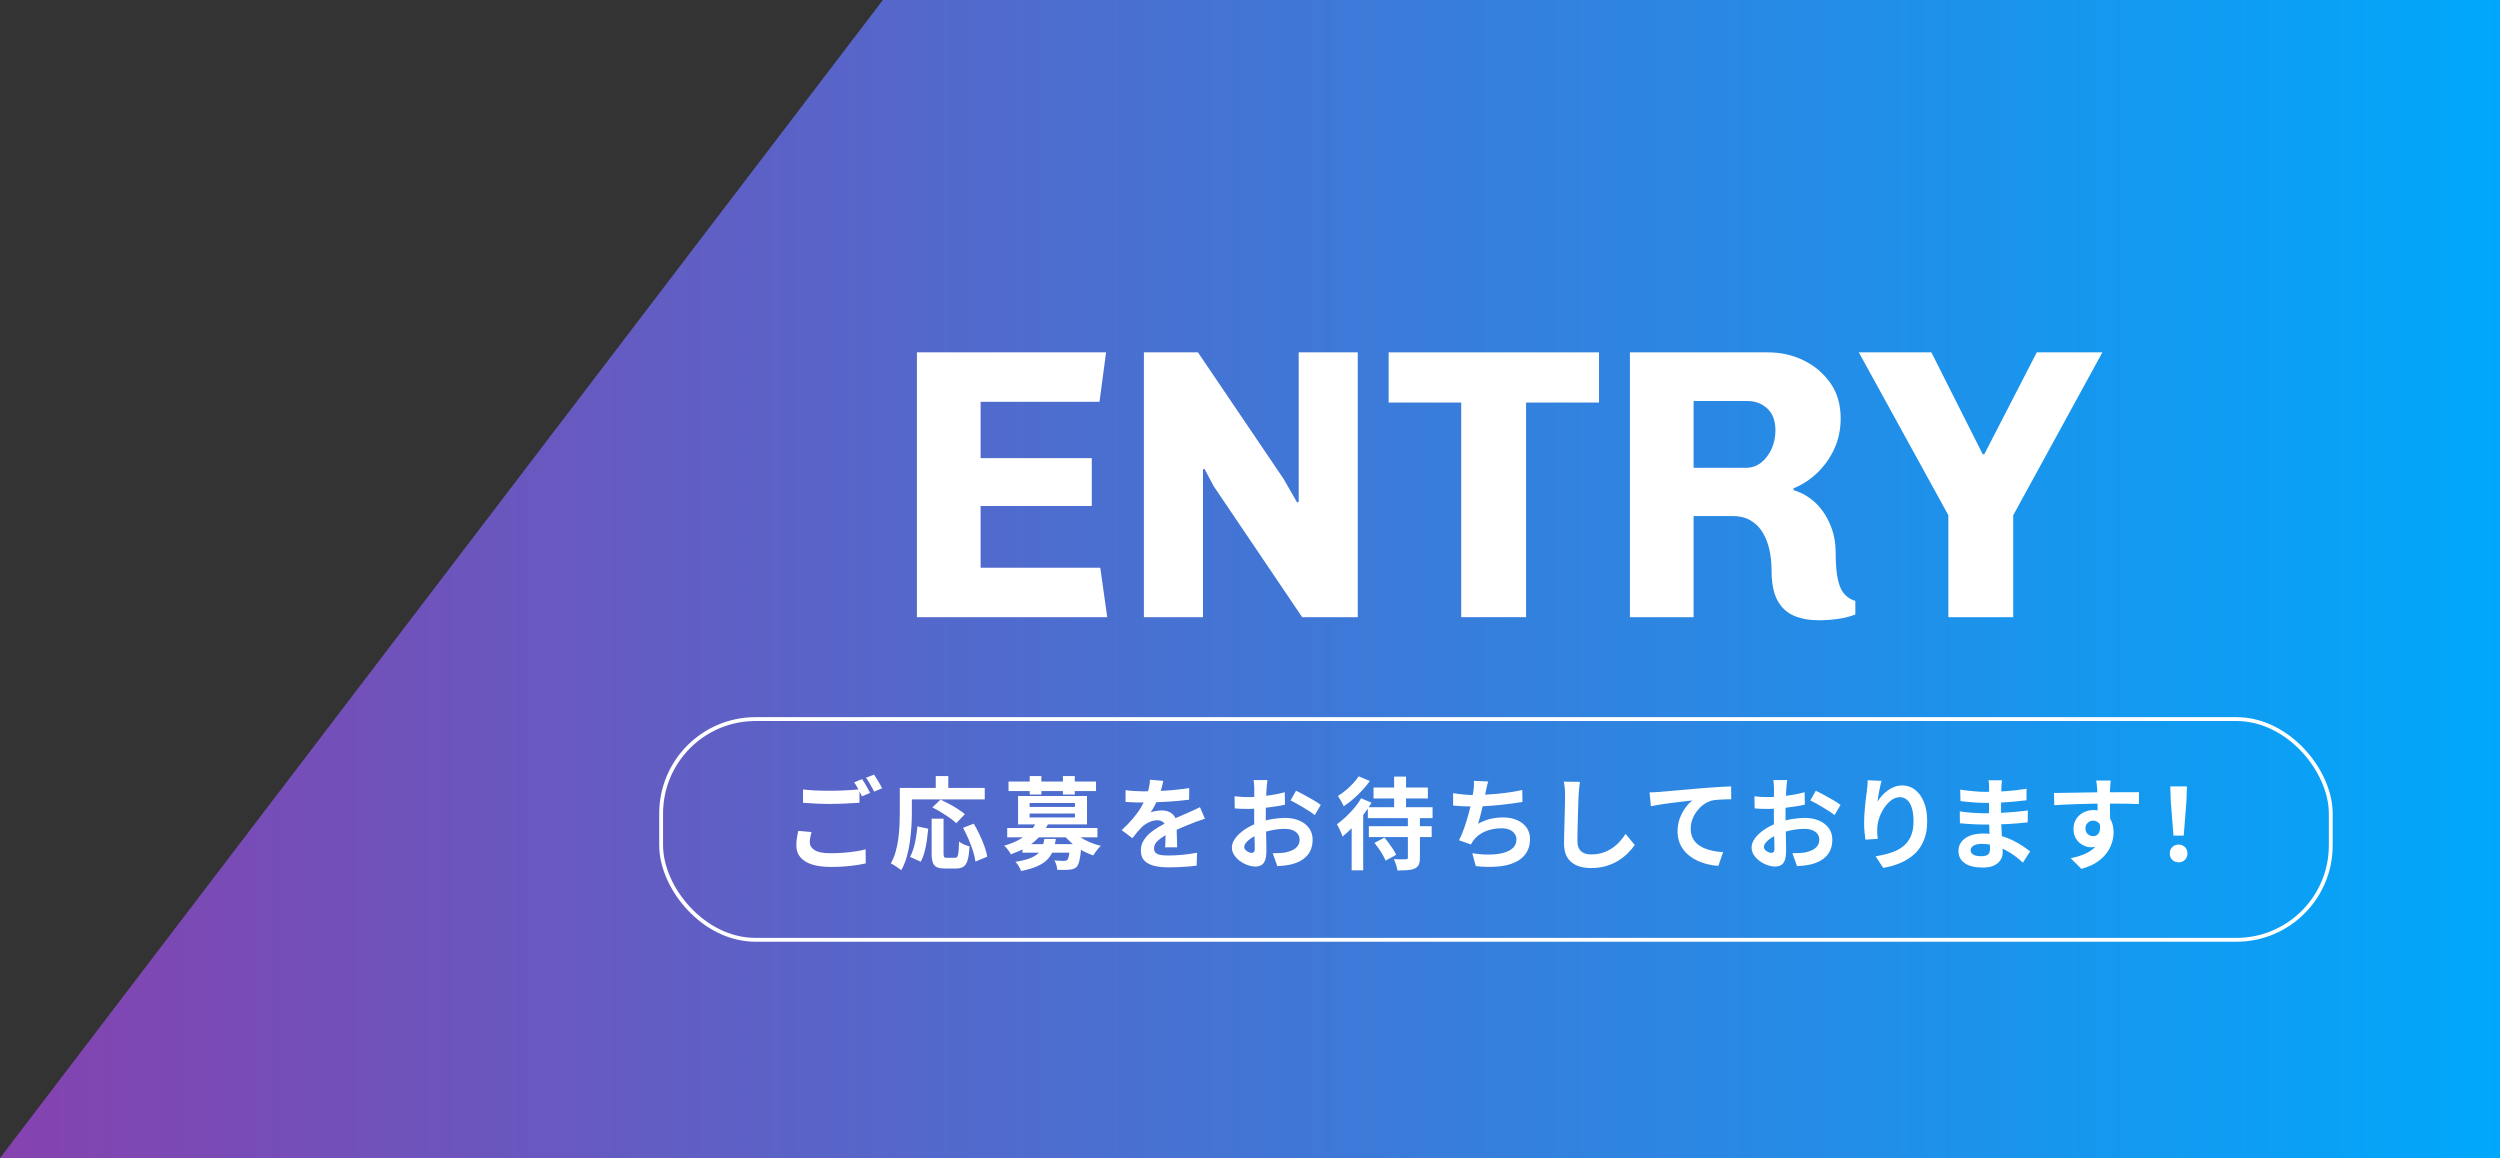
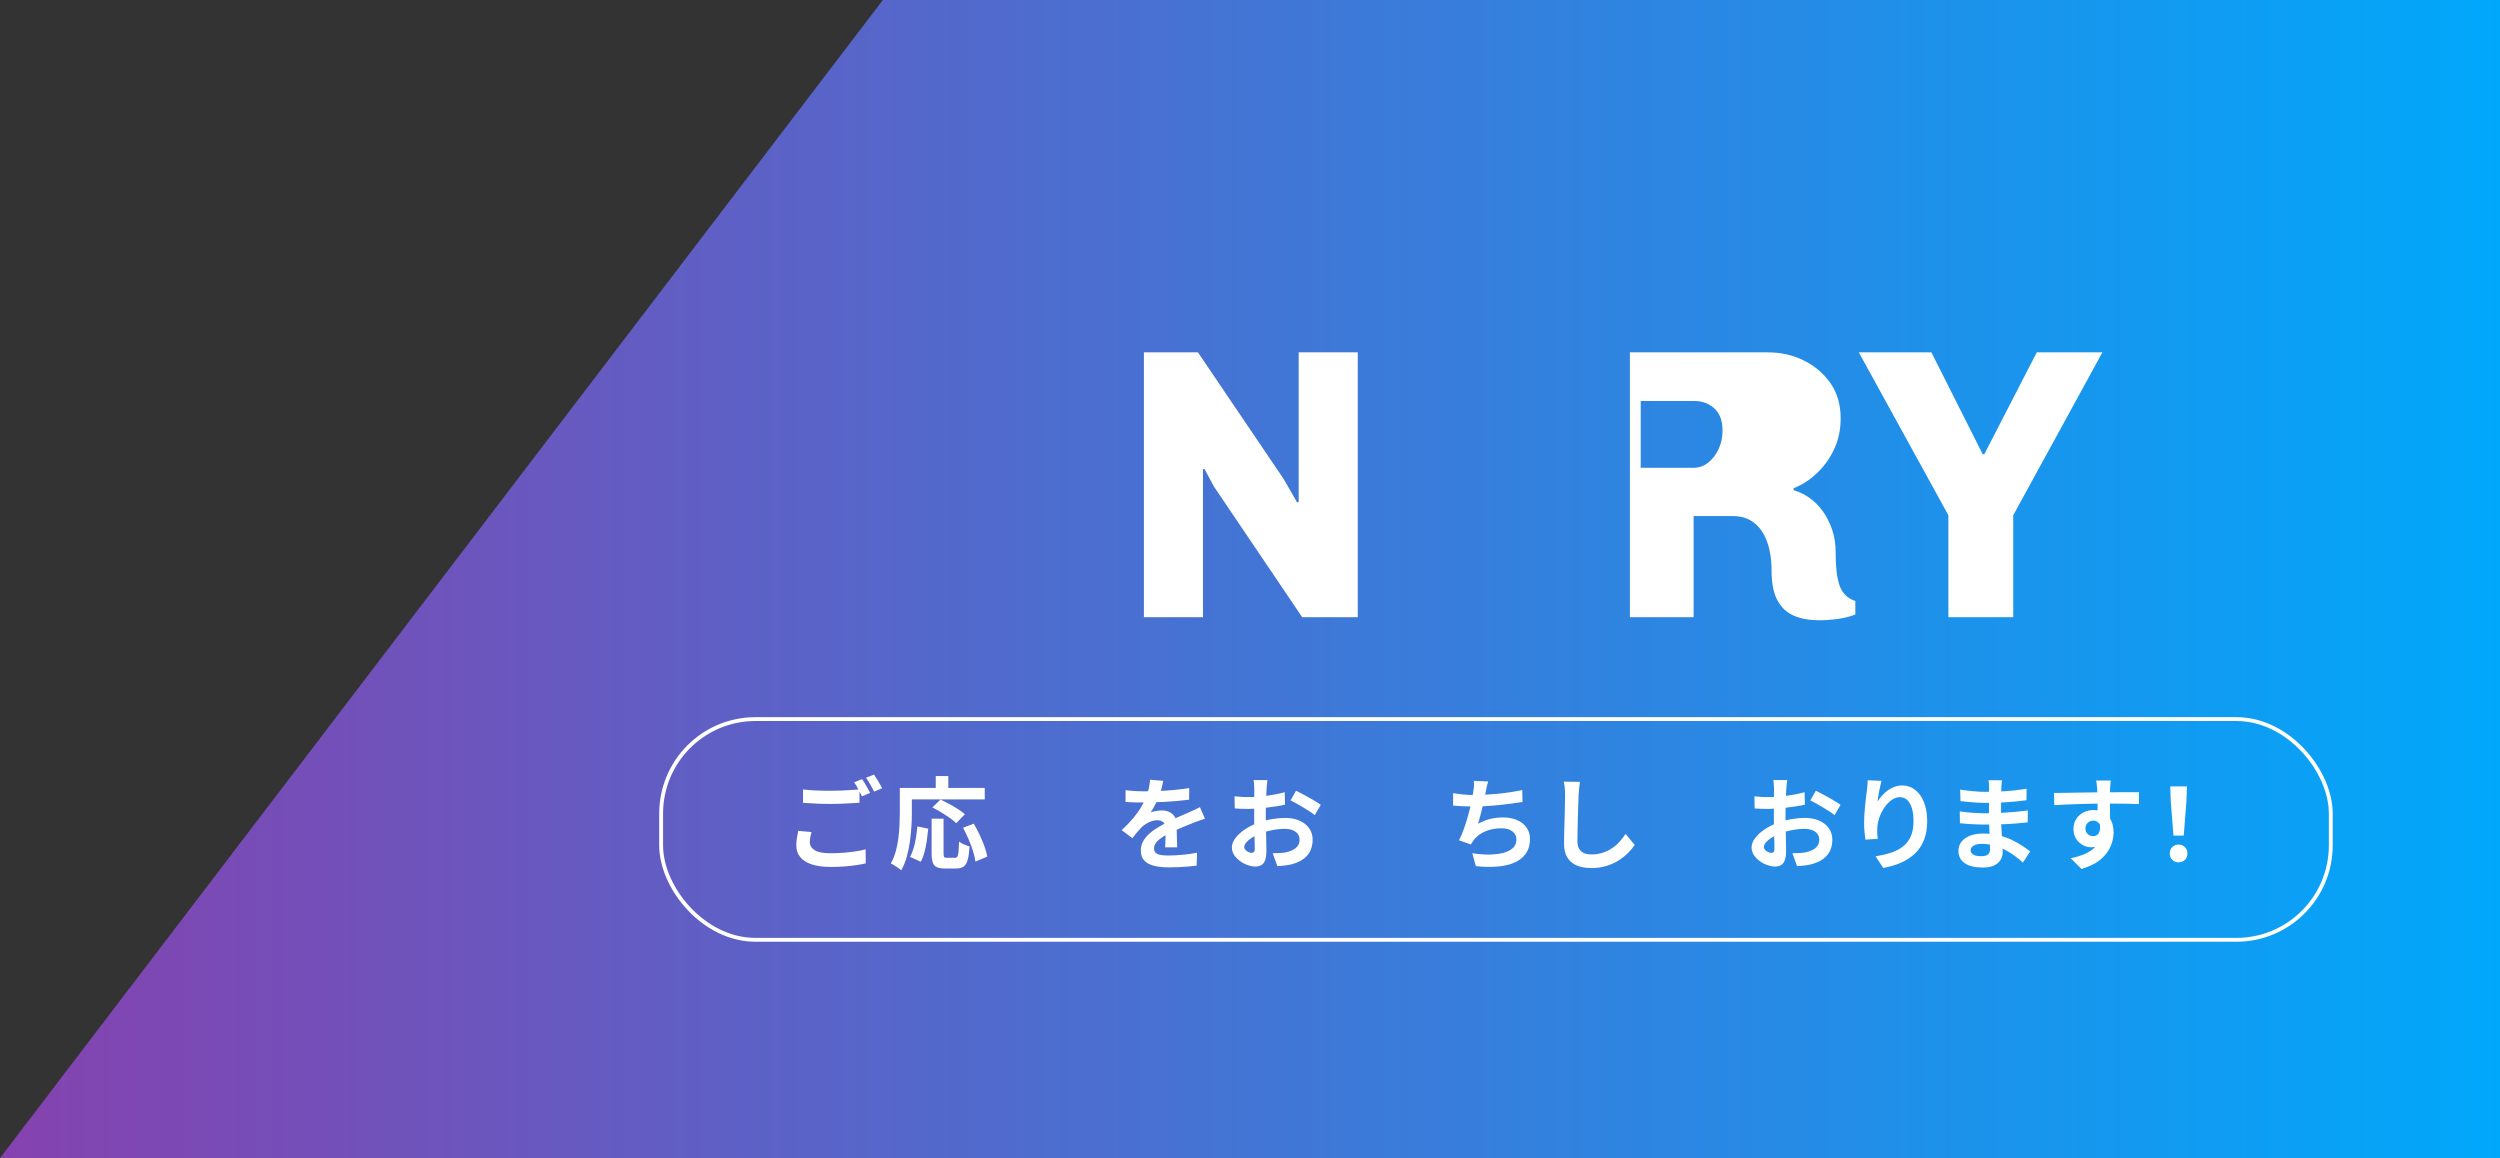
<svg xmlns="http://www.w3.org/2000/svg" id="_レイヤー_2" data-name="レイヤー 2" viewBox="0 0 647.63 300">
  <rect x="0" y="0" width="647.63" height="300" fill="#333333" stroke="none" />
  <defs>
    <linearGradient id="_名称未設定グラデーション_10" data-name="名称未設定グラデーション 10" x1="0" y1="150" x2="647.63" y2="150" gradientUnits="userSpaceOnUse">
      <stop offset="0" stop-color="#8542af" />
      <stop offset="1" stop-color="#00a8fb" />
    </linearGradient>
  </defs>
  <g id="_レイヤー_1-2" data-name="レイヤー 1">
    <g>
      <polygon points="647.63 300 0 300 228.71 0 647.63 0 647.63 300" style="fill: url(#_名称未設定グラデーション_10);" />
-       <path d="M237.53,159.88v-68.6h49l-1.7,12.8h-30.8v14.6h28.8v12.4h-28.8v16h31l1.8,12.8h-49.3Z" style="fill: #fff;" />
      <path d="M296.33,159.88v-68.6h14l22.2,32.8,3.5,6.1.4-.2v-38.7h15.3v68.6h-14.4l-22.9-33.9-2.4-4.5-.4.1v38.3h-15.3Z" style="fill: #fff;" />
-       <path d="M378.53,159.88v-55.6h-18.8v-13h54.5v13h-18.9v55.6h-16.8Z" style="fill: #fff;" />
-       <path d="M471.23,160.68c-2.47,0-4.62-.38-6.45-1.15-1.83-.77-3.27-2.08-4.3-3.95-1.04-1.87-1.55-4.47-1.55-7.8,0-2-.2-3.85-.6-5.55-.4-1.7-1-3.18-1.8-4.45-.8-1.27-1.83-2.27-3.1-3-1.27-.73-2.8-1.1-4.6-1.1h-10.1v26.2h-16.5v-68.6h35.8c3.27,0,6.32.68,9.15,2.05,2.83,1.37,5.15,3.32,6.95,5.85,1.8,2.53,2.7,5.6,2.7,9.2,0,2.93-.57,5.6-1.7,8-1.13,2.4-2.62,4.47-4.45,6.2-1.83,1.73-3.85,3.03-6.05,3.9v.5c1.4.4,2.75,1.05,4.05,1.95,1.3.9,2.45,2.03,3.45,3.4,1,1.37,1.81,2.95,2.45,4.75.63,1.8.95,3.8.95,6,0,1.6.07,3.1.2,4.5.13,1.4.37,2.65.7,3.75.33,1.1.85,2.02,1.55,2.75.7.73,1.58,1.27,2.65,1.6v3.5c-1.33.53-2.83.92-4.5,1.15-1.67.23-3.3.35-4.9.35ZM438.73,121.18h13.7c1.4,0,2.67-.45,3.8-1.35,1.13-.9,2.03-2.08,2.7-3.55.67-1.47,1-3.07,1-4.8,0-2.46-.7-4.35-2.1-5.65s-3.13-1.95-5.2-1.95h-13.9v17.3Z" style="fill: #fff;" />
+       <path d="M471.23,160.68c-2.47,0-4.62-.38-6.45-1.15-1.83-.77-3.27-2.08-4.3-3.95-1.04-1.87-1.55-4.47-1.55-7.8,0-2-.2-3.85-.6-5.55-.4-1.7-1-3.18-1.8-4.45-.8-1.27-1.83-2.27-3.1-3-1.27-.73-2.8-1.1-4.6-1.1h-10.1v26.2h-16.5v-68.6h35.8c3.27,0,6.32.68,9.15,2.05,2.83,1.37,5.15,3.32,6.95,5.85,1.8,2.53,2.7,5.6,2.7,9.2,0,2.93-.57,5.6-1.7,8-1.13,2.4-2.62,4.47-4.45,6.2-1.83,1.73-3.85,3.03-6.05,3.9v.5c1.4.4,2.75,1.05,4.05,1.95,1.3.9,2.45,2.03,3.45,3.4,1,1.37,1.81,2.95,2.45,4.75.63,1.8.95,3.8.95,6,0,1.6.07,3.1.2,4.5.13,1.4.37,2.65.7,3.75.33,1.1.85,2.02,1.55,2.75.7.73,1.58,1.27,2.65,1.6v3.5c-1.33.53-2.83.92-4.5,1.15-1.67.23-3.3.35-4.9.35ZM438.73,121.18c1.4,0,2.67-.45,3.8-1.35,1.13-.9,2.03-2.08,2.7-3.55.67-1.47,1-3.07,1-4.8,0-2.46-.7-4.35-2.1-5.65s-3.13-1.95-5.2-1.95h-13.9v17.3Z" style="fill: #fff;" />
      <path d="M504.73,159.88v-26.4l-23.2-42.2h18.8l13.3,26.4h.4l13.6-26.4h17l-23.1,42.2v26.4h-16.8Z" style="fill: #fff;" />
      <path d="M210.22,215.54c-.12.45-.23.89-.31,1.33-.09.43-.13.87-.13,1.3,0,.85.42,1.54,1.26,2.07.84.53,2.2.79,4.07.79,1.18,0,2.32-.04,3.42-.13,1.1-.09,2.14-.2,3.11-.35.97-.15,1.84-.32,2.6-.53l.03,3.64c-.75.17-1.59.33-2.54.47-.95.14-1.96.25-3.04.33s-2.23.12-3.45.12c-1.99,0-3.65-.22-4.97-.66s-2.31-1.08-2.98-1.9c-.67-.82-1-1.83-1-3.03,0-.75.06-1.43.18-2.07s.23-1.19.31-1.68l3.43.31ZM208.04,204.51c.95.12,2.03.21,3.22.26s2.48.08,3.85.08c.87,0,1.75-.02,2.65-.05.9-.04,1.78-.08,2.63-.14.85-.06,1.6-.12,2.26-.17v3.46c-.61.03-1.34.08-2.2.13-.86.05-1.75.1-2.68.13-.93.04-1.81.05-2.64.05-1.35,0-2.61-.03-3.77-.09s-2.27-.13-3.33-.2v-3.46ZM223.33,201.83c.23.31.46.69.72,1.12.25.43.5.87.74,1.3.24.43.45.82.62,1.14l-2.11.91c-.26-.54-.58-1.15-.95-1.85s-.73-1.29-1.08-1.79l2.05-.83ZM226.42,200.66c.22.33.47.71.73,1.14s.52.86.77,1.29c.25.42.46.79.61,1.1l-2.08.88c-.28-.54-.61-1.15-.99-1.83-.38-.69-.75-1.27-1.12-1.76l2.08-.83Z" style="fill: #fff;" />
      <path d="M233.1,204.12h3.12v6.55c0,1.06-.04,2.22-.12,3.5-.08,1.27-.21,2.58-.4,3.93-.19,1.34-.46,2.65-.82,3.91-.36,1.27-.83,2.41-1.42,3.43-.19-.17-.46-.38-.79-.61-.34-.23-.68-.46-1.03-.68s-.64-.38-.88-.48c.54-.94.96-1.96,1.27-3.07.31-1.11.54-2.25.69-3.41s.25-2.3.3-3.42.08-2.15.08-3.11v-6.55ZM234.56,204.12h20.54v2.96h-20.54v-2.96ZM237.65,214.08l2.81.6c-.09.99-.21,2.01-.36,3.07-.16,1.06-.36,2.06-.61,3-.25.94-.58,1.77-.97,2.48l-2.76-1.25c.36-.68.67-1.44.92-2.29.25-.85.46-1.76.61-2.73.16-.97.28-1.93.36-2.89ZM241.34,212.08h3.09v9.05c0,.48.06.79.17.91.11.12.34.18.69.18h2.11c.26,0,.46-.1.6-.3.14-.2.24-.6.3-1.21.06-.61.11-1.51.14-2.71.23.17.5.35.82.52.32.17.65.32,1,.44s.65.22.91.31c-.09,1.47-.25,2.63-.48,3.46-.23.83-.58,1.42-1.05,1.75s-1.12.51-1.95.51h-2.89c-.92,0-1.62-.12-2.12-.35s-.84-.64-1.04-1.21c-.2-.57-.3-1.33-.3-2.29v-9.07ZM241.53,209.17l2.11-2.05c.69.33,1.44.71,2.24,1.14.8.43,1.56.88,2.29,1.35.73.47,1.33.9,1.79,1.3l-2.24,2.34c-.42-.42-.98-.87-1.68-1.37-.7-.49-1.45-.98-2.24-1.46-.79-.48-1.55-.9-2.28-1.26ZM242.41,201.05h3.25v4.76h-3.25v-4.76ZM249.48,214.44l2.78-1.07c.52.88,1.02,1.84,1.51,2.87s.91,2.04,1.26,3.02c.36.98.59,1.87.72,2.66l-3.07,1.27c-.09-.78-.29-1.68-.61-2.69s-.71-2.04-1.16-3.09c-.45-1.05-.93-2.04-1.43-2.98Z" style="fill: #fff;" />
-       <path d="M268.51,212.91l3.04.47c-.83,1.73-2.01,3.26-3.54,4.59s-3.57,2.44-6.14,3.34c-.1-.23-.26-.48-.46-.77-.2-.29-.42-.56-.65-.83-.23-.27-.46-.47-.66-.61,1.58-.47,2.92-1.02,4.04-1.66,1.12-.64,2.03-1.35,2.74-2.12.71-.77,1.25-1.57,1.61-2.41ZM260.92,214.5h23.37v2.42h-23.37v-2.42ZM261.26,202.46h22.67v2.47h-22.67v-2.47ZM270.52,217.33h2.99c-.14,1.08-.37,2.05-.69,2.93-.32.88-.8,1.65-1.43,2.33-.63.68-1.5,1.27-2.61,1.77-1.11.5-2.53.93-4.26,1.28-.12-.37-.33-.79-.62-1.26-.29-.48-.58-.85-.86-1.13,1.53-.24,2.75-.54,3.68-.88.93-.35,1.65-.76,2.17-1.25.52-.48.9-1.04,1.13-1.66.23-.62.4-1.33.51-2.11ZM263.73,206.2h17.86v7.36h-17.86v-7.36ZM264.87,218.68h13.42v2.21h-13.42v-2.21ZM266.72,208.02v1.01h11.75v-1.01h-11.75ZM266.72,210.75v1.01h11.75v-1.01h-11.75ZM266.75,201.05h3.02v4.78h-3.02v-4.78ZM277.2,218.68h2.94c-.02.52-.04.87-.05,1.04-.14,1.42-.29,2.5-.47,3.24s-.41,1.27-.7,1.6c-.28.24-.57.42-.88.53-.31.11-.66.18-1.04.19-.33.05-.77.08-1.33.08s-1.15,0-1.79-.03c-.02-.38-.09-.8-.23-1.26-.14-.46-.31-.85-.52-1.18.52.05,1.01.09,1.48.1.47.02.81.03,1.04.03.35,0,.62-.08.81-.23.17-.16.32-.52.44-1.09.12-.57.22-1.46.31-2.68v-.34ZM275.35,201.05h3.07v4.78h-3.07v-4.78ZM277.93,215.3c.48.55,1.11,1.08,1.88,1.57.77.49,1.62.94,2.54,1.33.92.39,1.86.7,2.83.92-.23.19-.46.43-.71.73-.25.29-.49.59-.7.9-.22.3-.4.58-.56.84-1-.33-1.99-.77-2.95-1.31-.96-.55-1.85-1.17-2.65-1.87s-1.5-1.44-2.09-2.22l2.42-.88Z" style="fill: #fff;" />
      <path d="M301.35,202.3c-.09.47-.23,1.07-.42,1.82s-.47,1.59-.83,2.52c-.28.64-.59,1.3-.95,1.99-.36.69-.71,1.3-1.08,1.83.23-.1.51-.2.86-.27s.71-.14,1.08-.18c.37-.04.71-.07,1-.07,1.09,0,2,.31,2.72.94.72.62,1.08,1.55,1.08,2.78,0,.35,0,.77.01,1.27s.02,1.03.04,1.57c.02.54.04,1.08.05,1.6.02.52.03.99.03,1.4h-3.12c.04-.29.06-.64.07-1.05,0-.41.02-.84.03-1.29,0-.45.02-.89.03-1.31s.01-.81.01-1.16c0-.83-.22-1.41-.66-1.73-.44-.32-.93-.48-1.47-.48-.73,0-1.46.18-2.2.53-.74.36-1.36.78-1.86,1.26-.38.38-.77.81-1.16,1.27-.39.47-.81,1-1.26,1.59l-2.78-2.08c1.13-1.04,2.1-2.04,2.92-3.02s1.52-1.93,2.09-2.89c.57-.95,1.04-1.91,1.4-2.86.26-.69.47-1.42.64-2.17.17-.75.26-1.46.3-2.12l3.43.29ZM291.58,204.69c.66.1,1.42.18,2.29.23.87.05,1.63.08,2.29.08,1.14,0,2.4-.03,3.76-.08,1.36-.05,2.74-.14,4.15-.27s2.74-.3,4-.51l-.03,3.02c-.92.12-1.91.23-2.98.33-1.07.1-2.15.17-3.25.23-1.1.06-2.15.1-3.16.13-1,.03-1.9.04-2.68.04-.35,0-.78,0-1.29-.01-.51,0-1.04-.03-1.57-.05s-1.05-.06-1.53-.09v-3.04ZM312.17,212.08c-.28.09-.6.2-.98.33s-.75.26-1.12.39c-.37.13-.71.26-1,.38-.83.33-1.82.73-2.95,1.2-1.14.47-2.32,1.01-3.55,1.64-.78.42-1.44.82-1.98,1.22s-.95.8-1.22,1.21c-.28.41-.42.85-.42,1.34,0,.36.08.66.23.9.16.23.39.42.7.56.31.14.7.23,1.17.29.47.05,1.02.08,1.66.08,1.11,0,2.33-.06,3.67-.19s2.57-.31,3.72-.53l-.1,3.35c-.55.07-1.26.14-2.11.22s-1.73.13-2.64.17c-.91.03-1.78.05-2.61.05-1.35,0-2.57-.13-3.64-.39-1.08-.26-1.92-.71-2.54-1.34s-.92-1.5-.92-2.61c0-.9.2-1.72.61-2.44.41-.73.95-1.39,1.62-1.98.68-.59,1.42-1.12,2.22-1.6.81-.48,1.6-.91,2.38-1.31.8-.42,1.52-.77,2.16-1.07.64-.29,1.24-.56,1.81-.79.56-.23,1.11-.47,1.62-.71.5-.22.99-.45,1.46-.66s.94-.45,1.43-.69l1.3,3.02Z" style="fill: #fff;" />
      <path d="M328.34,202.04c-.02.14-.04.35-.08.64-.03.29-.06.57-.09.86-.03.29-.05.54-.06.77-.04.5-.07,1.05-.09,1.65-.03.6-.05,1.21-.07,1.85-.02.63-.03,1.27-.04,1.91,0,.64-.01,1.26-.01,1.87,0,.71,0,1.5.03,2.35.02.86.04,1.71.07,2.55s.04,1.61.05,2.3c0,.69.01,1.23.01,1.61,0,1.07-.12,1.91-.35,2.5-.23.59-.57,1-1,1.23-.43.23-.94.35-1.51.35-.62,0-1.29-.13-2-.38-.71-.25-1.37-.6-1.99-1.05-.62-.45-1.12-.98-1.51-1.57-.39-.6-.58-1.24-.58-1.94,0-.83.32-1.66.95-2.48.63-.82,1.47-1.58,2.52-2.27,1.05-.69,2.18-1.25,3.39-1.66,1.16-.43,2.36-.75,3.59-.95,1.23-.2,2.34-.3,3.33-.3,1.33,0,2.54.22,3.61.66,1.08.44,1.93,1.09,2.57,1.94.64.85.96,1.87.96,3.07,0,1.01-.19,1.93-.57,2.78-.38.85-.99,1.58-1.83,2.2s-1.95,1.1-3.34,1.44c-.59.12-1.17.21-1.75.27-.58.06-1.13.11-1.65.14l-1.2-3.35c.59,0,1.16-.01,1.7-.04s1.04-.07,1.5-.14c.71-.14,1.35-.35,1.92-.62.57-.28,1.02-.64,1.35-1.09.33-.45.49-.99.49-1.61,0-.59-.16-1.09-.48-1.51-.32-.42-.77-.74-1.34-.96-.57-.23-1.24-.34-2-.34-1.09,0-2.2.11-3.31.34-1.12.22-2.19.54-3.21.94-.76.29-1.45.64-2.05,1.03-.61.39-1.08.79-1.43,1.21s-.52.81-.52,1.2c0,.21.06.4.19.58.13.18.3.34.51.48s.42.25.64.32c.22.08.4.12.56.12.24,0,.44-.07.6-.22.16-.15.23-.44.23-.87,0-.47-.01-1.14-.04-2.01-.03-.88-.05-1.85-.08-2.92-.03-1.08-.04-2.14-.04-3.2,0-.73,0-1.46.01-2.21,0-.75.01-1.46.01-2.13s0-1.27.01-1.79c0-.52.01-.93.01-1.22,0-.19,0-.43-.03-.73-.02-.29-.04-.59-.07-.9-.03-.3-.06-.52-.09-.66h3.59ZM319.81,206.28c.76.09,1.43.14,2.01.17.58.03,1.11.04,1.57.04.68,0,1.42-.03,2.24-.09s1.65-.15,2.5-.26c.85-.11,1.68-.25,2.48-.4s1.54-.33,2.2-.52l.08,3.22c-.73.17-1.52.33-2.37.45-.85.13-1.7.25-2.56.35-.86.1-1.67.18-2.44.23-.77.05-1.44.08-2.02.08-.87,0-1.58,0-2.13-.03-.55-.02-1.06-.05-1.51-.1l-.05-3.15ZM335.75,204.85c.66.31,1.4.69,2.22,1.14.82.45,1.61.9,2.37,1.34.75.44,1.36.84,1.81,1.18l-1.56,2.65c-.33-.28-.76-.59-1.29-.94-.53-.35-1.1-.7-1.72-1.07-.62-.36-1.21-.71-1.78-1.03-.57-.32-1.07-.58-1.48-.77l1.43-2.52Z" style="fill: #fff;" />
-       <path d="M352.6,206.8l2.7,1.14c-.62,1.08-1.35,2.15-2.18,3.22-.83,1.08-1.71,2.09-2.63,3.05-.92.96-1.82,1.8-2.7,2.51-.07-.24-.19-.57-.36-.97-.17-.41-.36-.82-.57-1.24s-.38-.75-.52-.99c.76-.55,1.53-1.19,2.3-1.91.77-.72,1.5-1.49,2.2-2.31.69-.82,1.28-1.66,1.77-2.51ZM351.95,201.11l2.91,1.2c-.55.8-1.21,1.6-1.95,2.4-.75.81-1.53,1.56-2.35,2.28s-1.64,1.33-2.46,1.87c-.1-.24-.25-.53-.43-.86-.18-.33-.37-.66-.56-.99-.19-.33-.36-.6-.52-.81.68-.42,1.36-.91,2.04-1.48.68-.57,1.32-1.17,1.91-1.81.59-.63,1.06-1.24,1.4-1.81ZM350.15,212.62l2.83-2.89.16.05v15.68h-2.99v-12.84ZM354.34,209.11h16.77v2.83h-16.77v-2.83ZM354.6,214.03h16.28v2.81h-16.28v-2.81ZM355.82,204.02h14.07v2.83h-14.07v-2.83ZM356.06,218.34l2.57-1.35c.38.43.77.92,1.17,1.46.4.54.77,1.06,1.1,1.57s.59.98.77,1.42l-2.73,1.51c-.16-.42-.39-.89-.7-1.43-.31-.54-.66-1.08-1.04-1.64-.38-.55-.76-1.07-1.14-1.54ZM364.71,211.48h3.12v10.74c0,.76-.1,1.36-.29,1.78-.19.42-.55.76-1.07,1-.52.23-1.15.36-1.88.42-.74.05-1.6.08-2.59.08-.05-.43-.17-.93-.35-1.49-.18-.56-.38-1.04-.58-1.44.42.02.84.03,1.27.04.43,0,.81,0,1.14,0,.33,0,.55-.01.68-.01.21,0,.35-.03.43-.09.08-.06.12-.18.12-.35v-10.66ZM361.15,201.18h3.09v9.41h-3.09v-9.41Z" style="fill: #fff;" />
      <path d="M376.44,205.47c.83.14,1.73.26,2.7.35.97.1,1.86.14,2.68.14s1.75-.03,2.74-.08c1-.05,2.05-.13,3.16-.23s2.22-.24,3.34-.4c1.12-.17,2.21-.36,3.29-.59l.05,3.09c-.83.14-1.77.28-2.82.42-1.05.14-2.15.27-3.29.38-1.14.11-2.27.21-3.38.27-1.11.07-2.13.1-3.07.1-1.01,0-1.96-.02-2.87-.06s-1.75-.1-2.54-.17v-3.22ZM385.51,202.43c-.14.45-.26.9-.35,1.34-.09.44-.19.88-.27,1.31-.09.42-.19.89-.3,1.43-.11.54-.23,1.11-.36,1.7-.13.6-.27,1.2-.42,1.81s-.3,1.2-.46,1.78c-.16.58-.3,1.12-.44,1.6,1.06-.59,2.11-1.01,3.15-1.26,1.04-.25,2.14-.38,3.3-.38,1.4,0,2.63.23,3.68.7,1.05.47,1.86,1.12,2.44,1.95s.87,1.8.87,2.91c0,1.46-.33,2.69-1,3.69s-1.62,1.79-2.86,2.37-2.72.94-4.45,1.09c-1.73.16-3.64.12-5.73-.1l-.91-3.35c1.42.24,2.81.36,4.17.36s2.59-.13,3.68-.39,1.96-.68,2.61-1.26c.65-.58.98-1.35.98-2.3,0-.78-.33-1.45-.99-2.01-.66-.56-1.62-.85-2.89-.85-1.51,0-2.89.26-4.15.78s-2.27,1.27-3.05,2.26c-.12.19-.24.37-.35.55-.11.17-.24.37-.38.6l-3.07-1.09c.49-.94.94-2,1.35-3.2.42-1.2.79-2.4,1.12-3.61s.6-2.34.81-3.39.35-1.9.44-2.56c.09-.55.14-1.03.16-1.42.02-.39,0-.79-.03-1.21l3.69.16Z" style="fill: #fff;" />
      <path d="M409.28,202.54c-.07.54-.13,1.12-.2,1.74s-.11,1.2-.14,1.72c-.02.71-.05,1.57-.09,2.59-.04,1.01-.08,2.08-.1,3.18-.03,1.11-.05,2.2-.08,3.28-.03,1.07-.04,2.01-.04,2.81,0,.87.16,1.56.48,2.07.32.51.75.88,1.29,1.09.54.22,1.14.32,1.82.32,1.08,0,2.05-.14,2.94-.43s1.69-.67,2.42-1.16c.73-.48,1.38-1.05,1.96-1.69.58-.64,1.1-1.32,1.57-2.03l2.37,2.86c-.42.62-.96,1.28-1.64,1.98-.68.69-1.48,1.34-2.41,1.95-.93.61-2,1.1-3.21,1.48-1.21.38-2.56.57-4.03.57s-2.66-.22-3.71-.66c-1.05-.44-1.86-1.13-2.44-2.05s-.87-2.13-.87-3.6c0-.71,0-1.52.03-2.43.02-.91.04-1.86.08-2.85.03-.99.06-1.95.08-2.9.02-.94.03-1.8.05-2.56.02-.76.03-1.37.03-1.82,0-.62-.03-1.23-.08-1.83-.05-.6-.14-1.16-.26-1.68l4.19.05Z" style="fill: #fff;" />
-       <path d="M427.32,205.27c.52-.02,1.01-.04,1.48-.06.47-.03.83-.05,1.09-.06.54-.05,1.2-.11,1.98-.18.78-.07,1.66-.15,2.64-.23.98-.09,2.02-.18,3.13-.27,1.11-.1,2.26-.2,3.46-.3.9-.07,1.8-.13,2.7-.2.9-.06,1.75-.11,2.56-.16.81-.04,1.5-.07,2.09-.09l.03,3.33c-.47,0-1.01,0-1.61.03s-1.21.05-1.81.09c-.6.04-1.13.12-1.6.22-.78.21-1.5.56-2.17,1.05-.67.49-1.25,1.08-1.75,1.75-.5.68-.89,1.4-1.16,2.17-.27.77-.4,1.55-.4,2.33,0,.85.15,1.6.44,2.25.29.65.71,1.21,1.23,1.66s1.15.84,1.86,1.14c.71.3,1.48.53,2.3.69s1.68.26,2.56.31l-1.22,3.56c-1.09-.07-2.15-.24-3.18-.52-1.03-.28-1.99-.66-2.89-1.14-.89-.49-1.68-1.08-2.35-1.78-.68-.7-1.21-1.51-1.59-2.42-.38-.91-.57-1.93-.57-3.05,0-1.27.2-2.42.6-3.46.4-1.04.89-1.95,1.48-2.74.59-.79,1.18-1.4,1.77-1.83-.49.05-1.07.12-1.76.2s-1.42.17-2.21.26c-.79.1-1.59.2-2.4.3-.82.1-1.6.22-2.35.35s-1.43.26-2.04.38l-.34-3.56Z" style="fill: #fff;" />
      <path d="M462.99,202.04c-.02.14-.04.35-.08.64-.04.29-.07.57-.09.86-.03.29-.05.54-.07.77-.04.5-.06,1.05-.09,1.65s-.05,1.21-.07,1.85c-.02.63-.03,1.27-.04,1.91,0,.64-.01,1.26-.01,1.87,0,.71,0,1.5.03,2.35.02.86.04,1.71.06,2.55.03.84.04,1.61.05,2.3,0,.69.01,1.23.01,1.61,0,1.07-.12,1.91-.35,2.5-.23.59-.57,1-1,1.23-.43.23-.94.35-1.51.35-.62,0-1.29-.13-2-.38-.71-.25-1.37-.6-1.99-1.05-.62-.45-1.12-.98-1.51-1.57-.39-.6-.58-1.24-.58-1.94,0-.83.32-1.66.95-2.48.63-.82,1.47-1.58,2.52-2.27,1.05-.69,2.18-1.25,3.39-1.66,1.16-.43,2.36-.75,3.59-.95s2.34-.3,3.33-.3c1.33,0,2.54.22,3.61.66,1.07.44,1.93,1.09,2.57,1.94.64.85.96,1.87.96,3.07,0,1.01-.19,1.93-.57,2.78-.38.85-.99,1.58-1.83,2.2s-1.95,1.1-3.34,1.44c-.59.12-1.17.21-1.75.27-.58.06-1.13.11-1.65.14l-1.2-3.35c.59,0,1.16-.01,1.7-.04s1.04-.07,1.5-.14c.71-.14,1.35-.35,1.92-.62s1.02-.64,1.35-1.09c.33-.45.49-.99.49-1.61,0-.59-.16-1.09-.48-1.51-.32-.42-.77-.74-1.34-.96-.57-.23-1.24-.34-2-.34-1.09,0-2.2.11-3.32.34-1.12.22-2.19.54-3.21.94-.76.29-1.45.64-2.05,1.03-.61.39-1.08.79-1.43,1.21-.35.42-.52.81-.52,1.2,0,.21.07.4.2.58.13.18.3.34.51.48s.42.25.64.32.4.12.56.12c.24,0,.44-.07.6-.22.16-.15.23-.44.23-.87,0-.47-.01-1.14-.04-2.01-.03-.88-.05-1.85-.08-2.92-.03-1.08-.04-2.14-.04-3.2,0-.73,0-1.46.01-2.21s.01-1.46.01-2.13,0-1.27.01-1.79c0-.52.01-.93.01-1.22,0-.19,0-.43-.03-.73-.02-.29-.04-.59-.06-.9-.03-.3-.06-.52-.09-.66h3.59ZM454.47,206.28c.76.09,1.43.14,2.02.17.58.03,1.1.04,1.57.04.68,0,1.42-.03,2.24-.09.81-.06,1.65-.15,2.5-.26.85-.11,1.68-.25,2.48-.4.81-.16,1.54-.33,2.2-.52l.08,3.22c-.73.17-1.52.33-2.37.45-.85.13-1.7.25-2.56.35-.86.1-1.67.18-2.44.23-.77.05-1.44.08-2.01.08-.87,0-1.58,0-2.13-.03-.56-.02-1.06-.05-1.51-.1l-.05-3.15ZM470.4,204.85c.66.31,1.4.69,2.22,1.14.82.45,1.61.9,2.37,1.34.75.44,1.36.84,1.81,1.18l-1.56,2.65c-.33-.28-.76-.59-1.29-.94-.53-.35-1.1-.7-1.72-1.07-.62-.36-1.21-.71-1.78-1.03-.57-.32-1.07-.58-1.48-.77l1.43-2.52Z" style="fill: #fff;" />
      <path d="M487.41,202.28c-.09.31-.18.7-.29,1.17-.1.47-.21.96-.31,1.47-.1.51-.2,1.01-.27,1.49-.08.49-.13.91-.17,1.27.31-.52.68-1.03,1.12-1.52.43-.49.92-.94,1.47-1.35s1.14-.73,1.79-.98c.65-.24,1.34-.36,2.07-.36,1.21,0,2.31.37,3.28,1.12.97.75,1.74,1.81,2.3,3.2.56,1.39.84,3.03.84,4.94s-.27,3.45-.81,4.82c-.54,1.38-1.31,2.55-2.31,3.52-1.01.97-2.21,1.76-3.6,2.38s-2.95,1.08-4.67,1.39l-1.98-3.02c1.44-.22,2.76-.53,3.96-.92,1.2-.39,2.24-.92,3.12-1.6.88-.68,1.55-1.55,2.03-2.61s.72-2.38.72-3.94c0-1.33-.14-2.46-.42-3.39-.28-.93-.68-1.63-1.21-2.12-.53-.48-1.16-.73-1.89-.73s-1.49.25-2.18.75c-.69.5-1.31,1.16-1.86,1.96s-.98,1.68-1.3,2.61c-.32.94-.5,1.84-.53,2.71-.02.36-.02.76-.01,1.2s.06.95.14,1.56l-3.2.21c-.07-.5-.14-1.13-.22-1.88s-.12-1.57-.12-2.46c0-.61.02-1.26.06-1.95s.09-1.4.16-2.12c.06-.72.14-1.44.23-2.17.1-.73.19-1.42.27-2.08.07-.5.12-1,.16-1.48.03-.49.05-.9.05-1.25l3.56.16Z" style="fill: #fff;" />
      <path d="M518.61,202.12c-.03.26-.06.55-.09.87-.03.32-.05.65-.06.98-.02.35-.04.81-.05,1.39-.02.58-.03,1.22-.03,1.91v3.9c0,.73.02,1.54.05,2.43.03.89.08,1.79.14,2.7s.11,1.76.16,2.55.07,1.44.07,1.96c0,.73-.19,1.39-.57,1.99-.38.6-.95,1.07-1.7,1.42-.75.35-1.7.52-2.85.52-2.08,0-3.66-.38-4.73-1.14-1.08-.76-1.61-1.83-1.61-3.2,0-.88.26-1.66.77-2.33.51-.67,1.25-1.19,2.21-1.57.96-.38,2.11-.57,3.45-.57,1.42,0,2.75.15,3.99.46,1.24.3,2.37.7,3.39,1.18,1.02.49,1.93,1,2.73,1.53.8.54,1.47,1.02,2.03,1.46l-1.87,2.91c-.62-.59-1.32-1.17-2.09-1.74-.77-.57-1.61-1.09-2.52-1.56-.91-.47-1.87-.84-2.89-1.13s-2.08-.43-3.21-.43c-.9,0-1.6.16-2.09.47s-.74.69-.74,1.14c0,.33.1.62.31.86.21.24.51.42.91.55.4.12.9.18,1.51.18.47,0,.87-.05,1.21-.16.34-.1.6-.29.79-.57.19-.28.29-.67.29-1.17,0-.38-.01-.93-.04-1.64-.03-.71-.06-1.49-.09-2.35-.03-.86-.07-1.7-.1-2.53-.04-.83-.05-1.57-.05-2.21s0-1.28.01-1.96c0-.68.01-1.37.01-2.04s0-1.29.01-1.86c0-.56.01-1.03.01-1.39,0-.24-.01-.54-.04-.9-.03-.36-.07-.65-.12-.9h3.51ZM507.69,210.18c.42.07.91.14,1.48.21.57.07,1.16.12,1.75.16.6.03,1.17.06,1.7.09.54.03.98.04,1.33.04,1.61,0,3.07-.03,4.38-.1,1.31-.07,2.54-.16,3.68-.26,1.14-.1,2.24-.22,3.3-.36l-.03,3.07c-.9.1-1.77.19-2.61.26s-1.7.13-2.57.18-1.82.09-2.82.1c-1,.02-2.13.03-3.38.03-.5,0-1.13-.01-1.87-.04-.75-.03-1.5-.06-2.27-.12-.77-.05-1.45-.11-2.04-.18l-.03-3.07ZM507.82,204.56c.47.07.99.14,1.56.21.57.07,1.16.13,1.75.19.6.06,1.17.1,1.7.13.54.03,1,.04,1.4.04,1.77,0,3.53-.06,5.29-.17,1.76-.11,3.58-.32,5.47-.64l-.03,2.99c-.88.12-1.91.23-3.07.34-1.16.1-2.4.19-3.71.25-1.31.06-2.62.09-3.94.09-.54,0-1.2-.02-1.99-.06s-1.57-.1-2.35-.18c-.78-.08-1.46-.15-2.03-.22l-.08-2.96Z" style="fill: #fff;" />
      <path d="M532.1,205.42c.76,0,1.63,0,2.6-.03.97-.02,1.98-.04,3.04-.05,1.06-.02,2.1-.03,3.12-.05,1.02-.02,1.99-.03,2.89-.04.9,0,1.68-.01,2.34-.01s1.38,0,2.16-.01c.78,0,1.55-.01,2.31-.01h3.56l-.03,3.07c-.81-.03-1.89-.07-3.22-.09-1.33-.03-2.96-.04-4.89-.04-1.18,0-2.38.01-3.59.04s-2.42.06-3.61.09c-1.2.04-2.35.07-3.46.12-1.11.04-2.16.1-3.15.17l-.08-3.15ZM546.17,213.12c0,1.42-.17,2.6-.51,3.54-.34.94-.85,1.64-1.52,2.12s-1.52.71-2.52.71c-.49,0-.99-.1-1.52-.31-.53-.21-1.02-.51-1.47-.91-.45-.4-.81-.89-1.08-1.48-.27-.59-.4-1.28-.4-2.08,0-.99.23-1.84.7-2.56.47-.72,1.1-1.28,1.88-1.69.79-.41,1.66-.61,2.61-.61,1.14,0,2.1.26,2.87.77s1.35,1.2,1.74,2.07c.39.87.58,1.85.58,2.94,0,.85-.14,1.73-.42,2.65-.28.92-.73,1.82-1.37,2.69-.63.88-1.48,1.67-2.55,2.38-1.07.71-2.4,1.29-3.99,1.74l-2.78-2.76c1.11-.22,2.14-.52,3.09-.88.95-.36,1.79-.82,2.51-1.38.72-.55,1.28-1.24,1.69-2.05.41-.81.61-1.79.61-2.94,0-.83-.2-1.46-.61-1.87s-.9-.62-1.47-.62c-.33,0-.65.08-.96.23-.31.16-.56.39-.75.7-.19.31-.29.69-.29,1.14,0,.59.2,1.06.61,1.42.41.36.87.53,1.39.53.42,0,.78-.13,1.11-.39.32-.26.53-.69.64-1.3.1-.61.02-1.42-.26-2.44l2.42.65ZM546.79,202.2c-.02.14-.04.36-.07.66-.03.3-.05.61-.06.91-.02.3-.04.52-.05.66-.02.35-.03.81-.03,1.39v1.94c0,.71,0,1.43.01,2.15,0,.72.02,1.4.03,2.03,0,.63.01,1.16.01,1.57l-3.25-1.09v-3.11c0-.65,0-1.29-.01-1.94,0-.64-.02-1.22-.04-1.74-.02-.52-.04-.91-.05-1.17-.03-.54-.08-1.01-.13-1.42-.05-.41-.09-.69-.13-.84h3.77Z" style="fill: #fff;" />
      <path d="M564.37,223.39c-.66,0-1.21-.22-1.64-.65-.43-.43-.65-.98-.65-1.64s.22-1.23.65-1.66c.43-.43.98-.65,1.64-.65s1.2.22,1.64.65.65.99.65,1.66-.22,1.21-.65,1.64-.98.65-1.64.65ZM563.04,216.47l-.7-8.89-.13-3.87h4.32l-.13,3.87-.7,8.89h-2.65Z" style="fill: #fff;" />
      <rect x="171.27" y="186.28" width="432.52" height="57.18" rx="24.45" ry="24.45" style="fill: none; stroke: #fff; stroke-miterlimit: 10;" />
    </g>
  </g>
</svg>